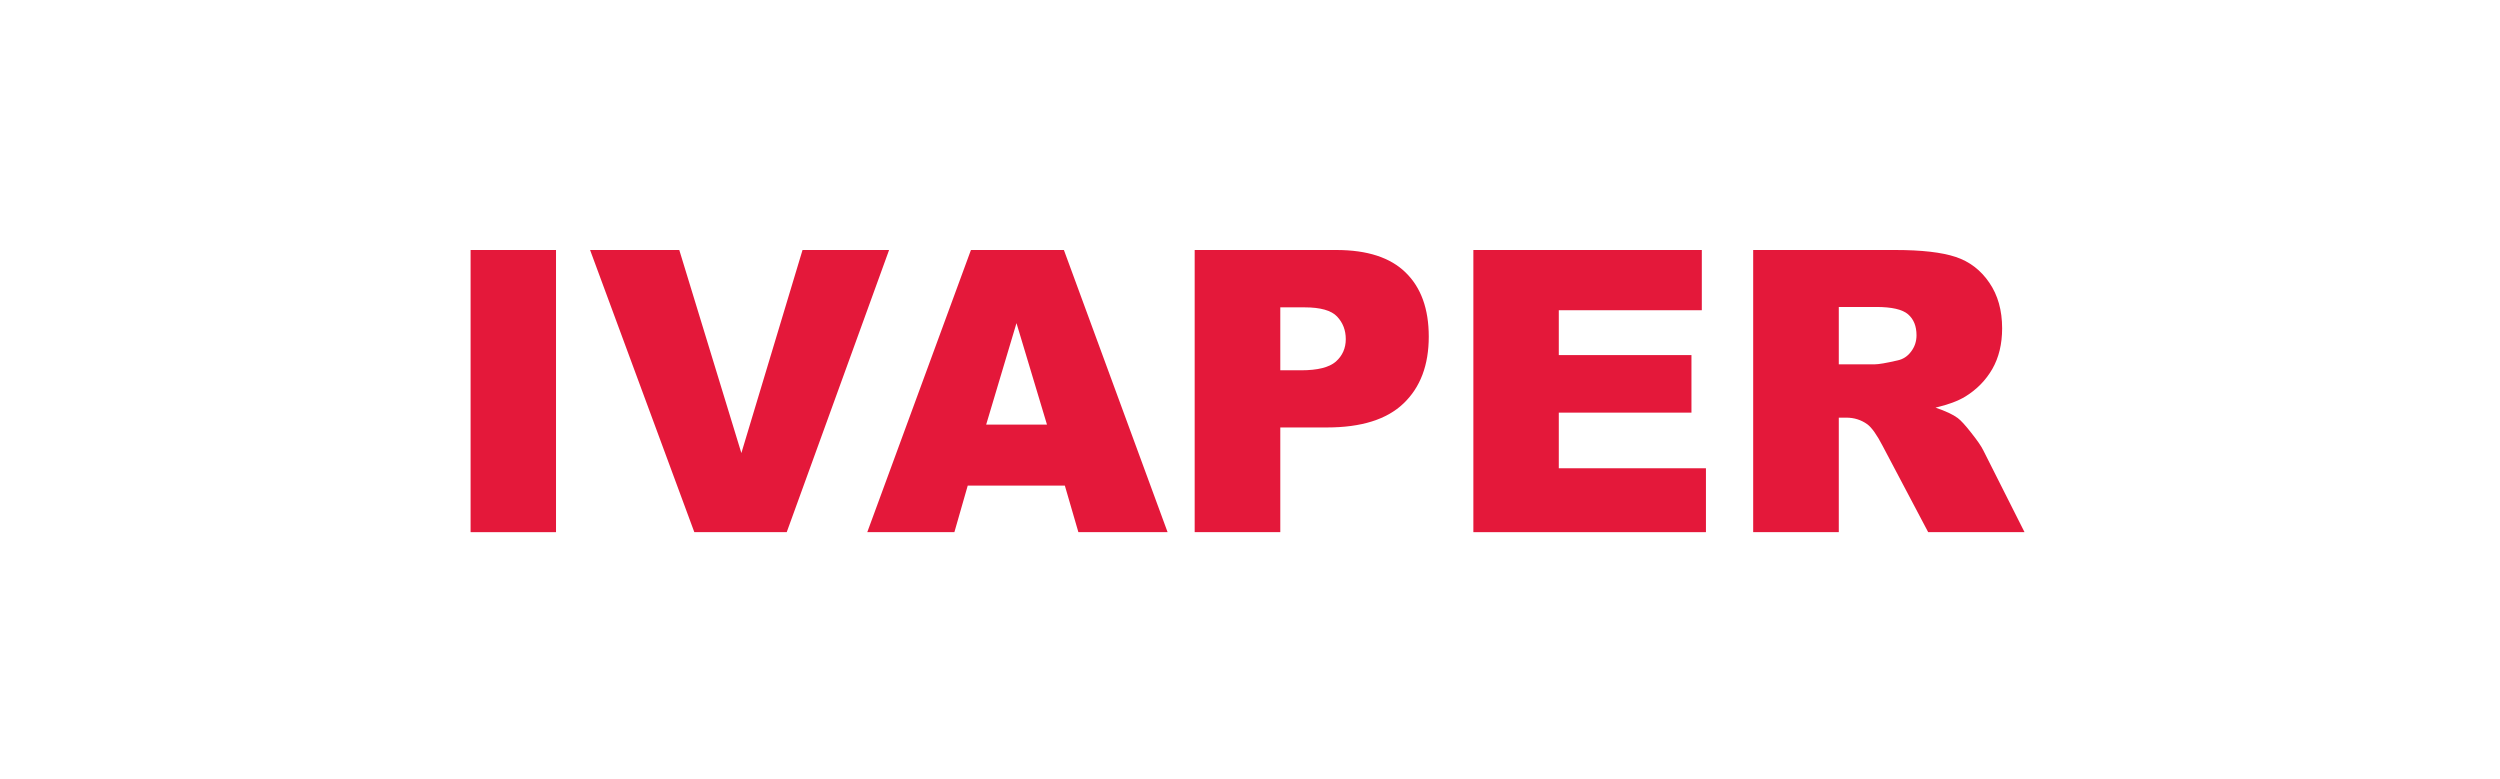
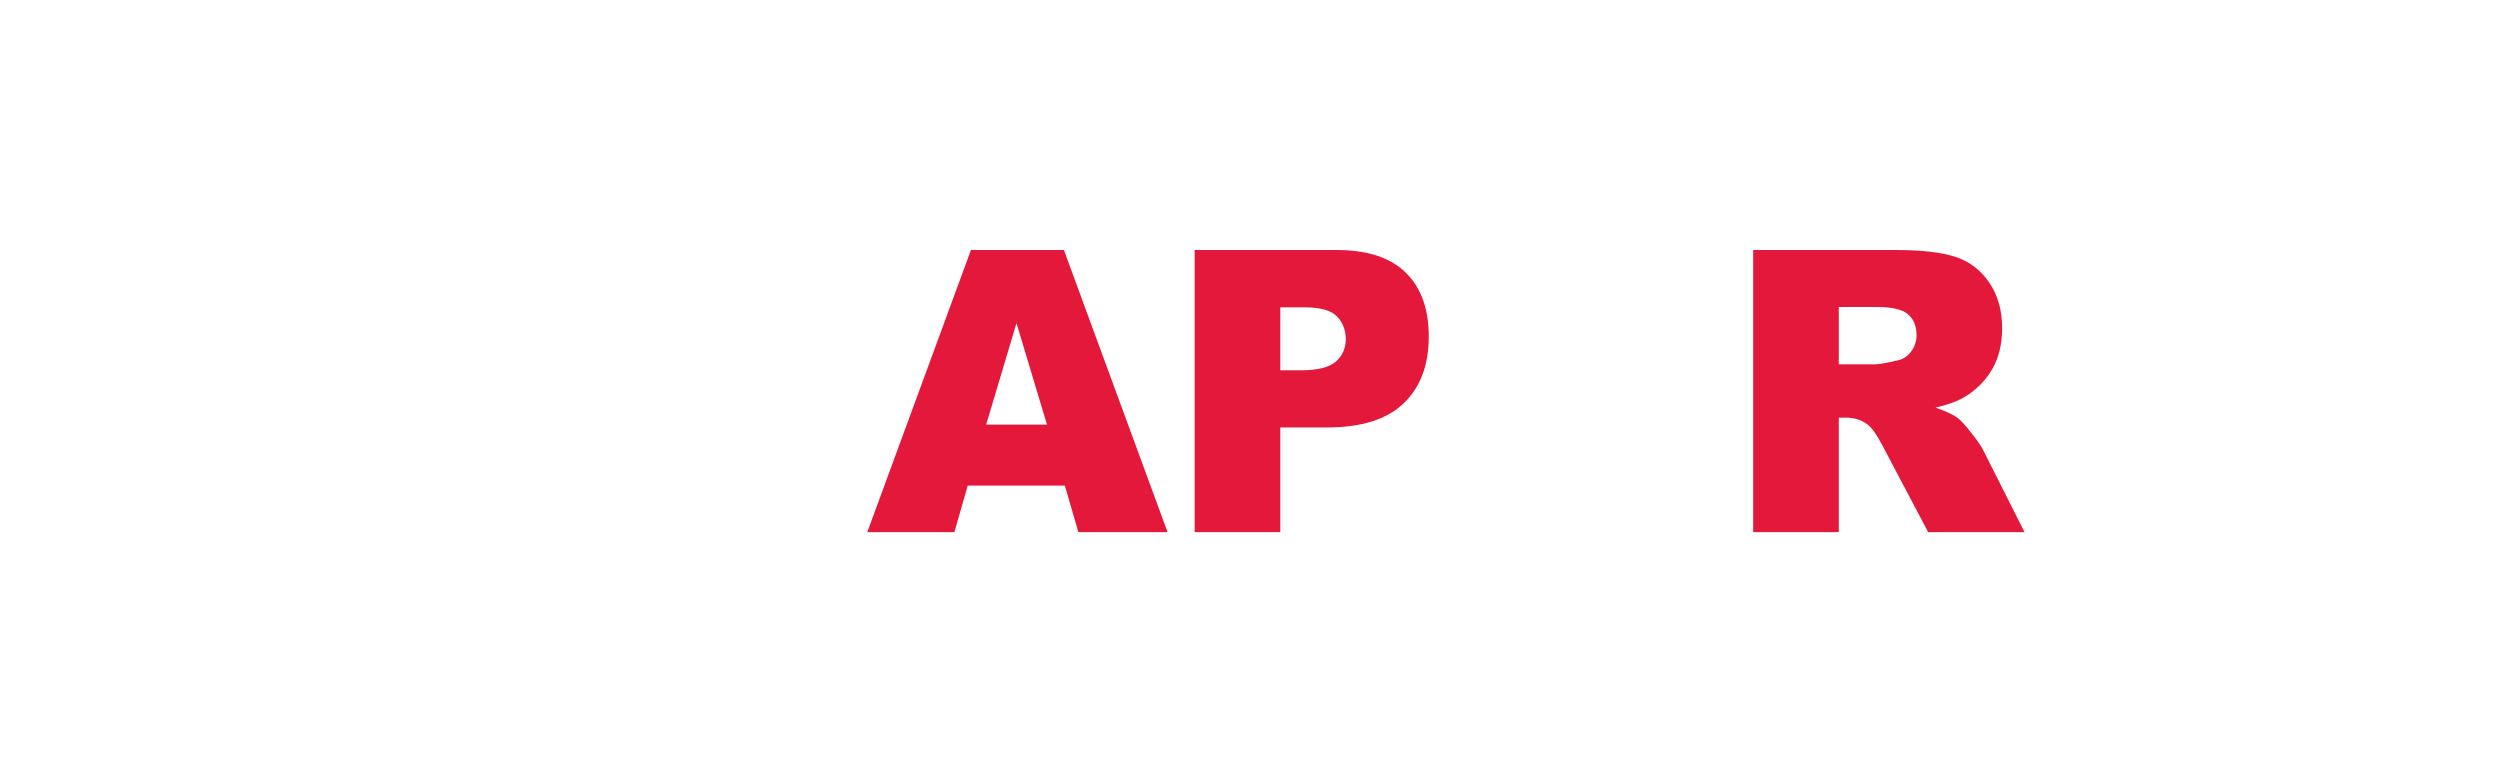
<svg xmlns="http://www.w3.org/2000/svg" width="170" height="53" viewBox="0 0 170 53" fill="none">
-   <path d="M32 17H37.809V36.187H32V17Z" fill="#E4183A" />
-   <path d="M40.125 17H46.191L50.413 30.808L54.572 17H60.458L53.497 36.187H47.214L40.125 17Z" fill="#E4183A" />
  <path d="M72.409 33.02H65.806L64.898 36.187H58.974L66.024 17H72.345L79.396 36.187H73.33L72.409 33.02ZM71.194 28.871L69.121 21.973L67.06 28.871H71.194Z" fill="#E4183A" />
  <path d="M81.238 17H90.873C92.972 17 94.541 17.51 95.582 18.531C96.632 19.552 97.156 21.005 97.156 22.889C97.156 24.826 96.585 26.34 95.442 27.431C94.307 28.522 92.571 29.067 90.234 29.067H87.06V36.187H81.238V17ZM87.06 25.18H88.481C89.598 25.18 90.383 24.983 90.835 24.591C91.287 24.189 91.513 23.679 91.513 23.06C91.513 22.457 91.317 21.947 90.925 21.528C90.532 21.109 89.794 20.9 88.711 20.9H87.06V25.18Z" fill="#E4183A" />
-   <path d="M100.189 17H115.723V21.096H105.998V24.146H115.019V28.059H105.998V31.842H116.004V36.187H100.189V17Z" fill="#E4183A" />
  <path d="M119.216 36.187V17H128.877C130.668 17 132.037 17.157 132.984 17.471C133.931 17.785 134.695 18.37 135.275 19.225C135.855 20.071 136.145 21.105 136.145 22.327C136.145 23.391 135.923 24.312 135.479 25.088C135.036 25.856 134.426 26.48 133.65 26.96C133.155 27.265 132.477 27.518 131.615 27.719C132.306 27.955 132.809 28.19 133.125 28.426C133.338 28.583 133.645 28.919 134.046 29.433C134.456 29.948 134.729 30.345 134.865 30.625L137.668 36.187H131.116L128.02 30.323C127.627 29.564 127.277 29.071 126.97 28.845C126.552 28.548 126.079 28.4 125.55 28.4H125.038V36.187H119.216ZM125.038 24.774H127.482C127.747 24.774 128.258 24.687 129.018 24.512C129.401 24.434 129.713 24.233 129.952 23.91C130.199 23.587 130.323 23.217 130.323 22.798C130.323 22.178 130.131 21.703 129.747 21.371C129.363 21.04 128.642 20.874 127.584 20.874H125.038V24.774Z" fill="#E4183A" />
</svg>